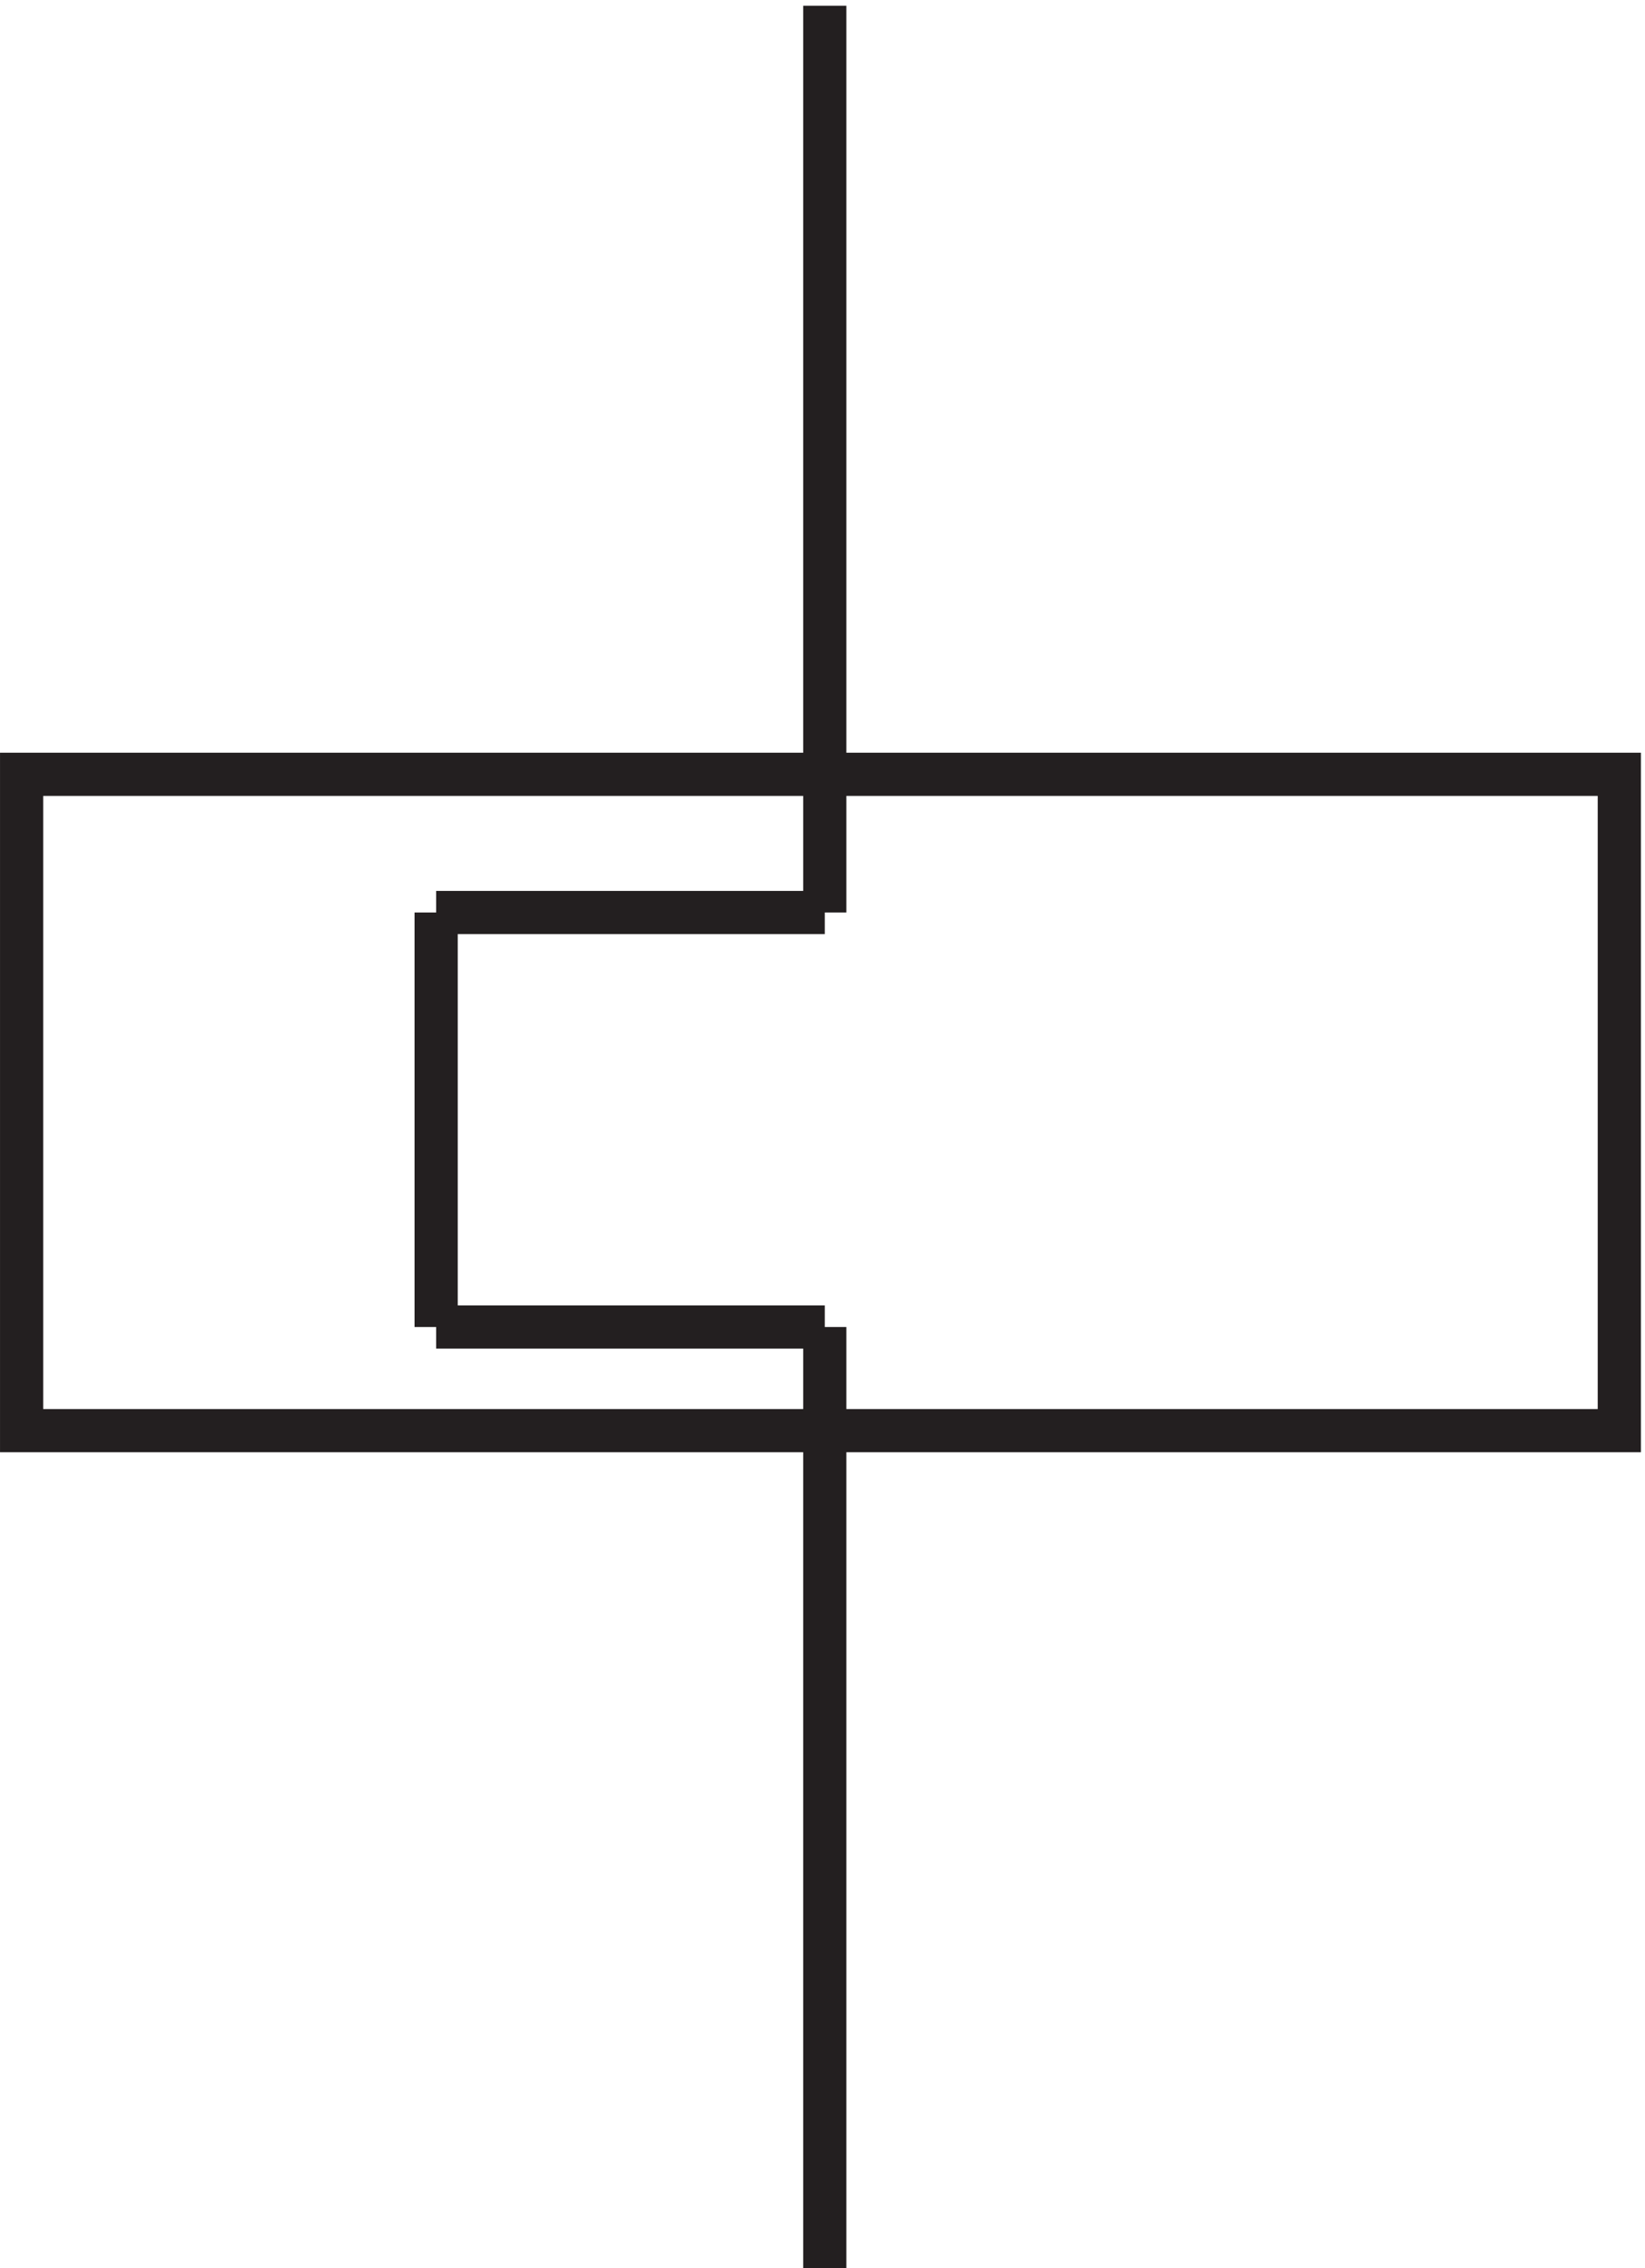
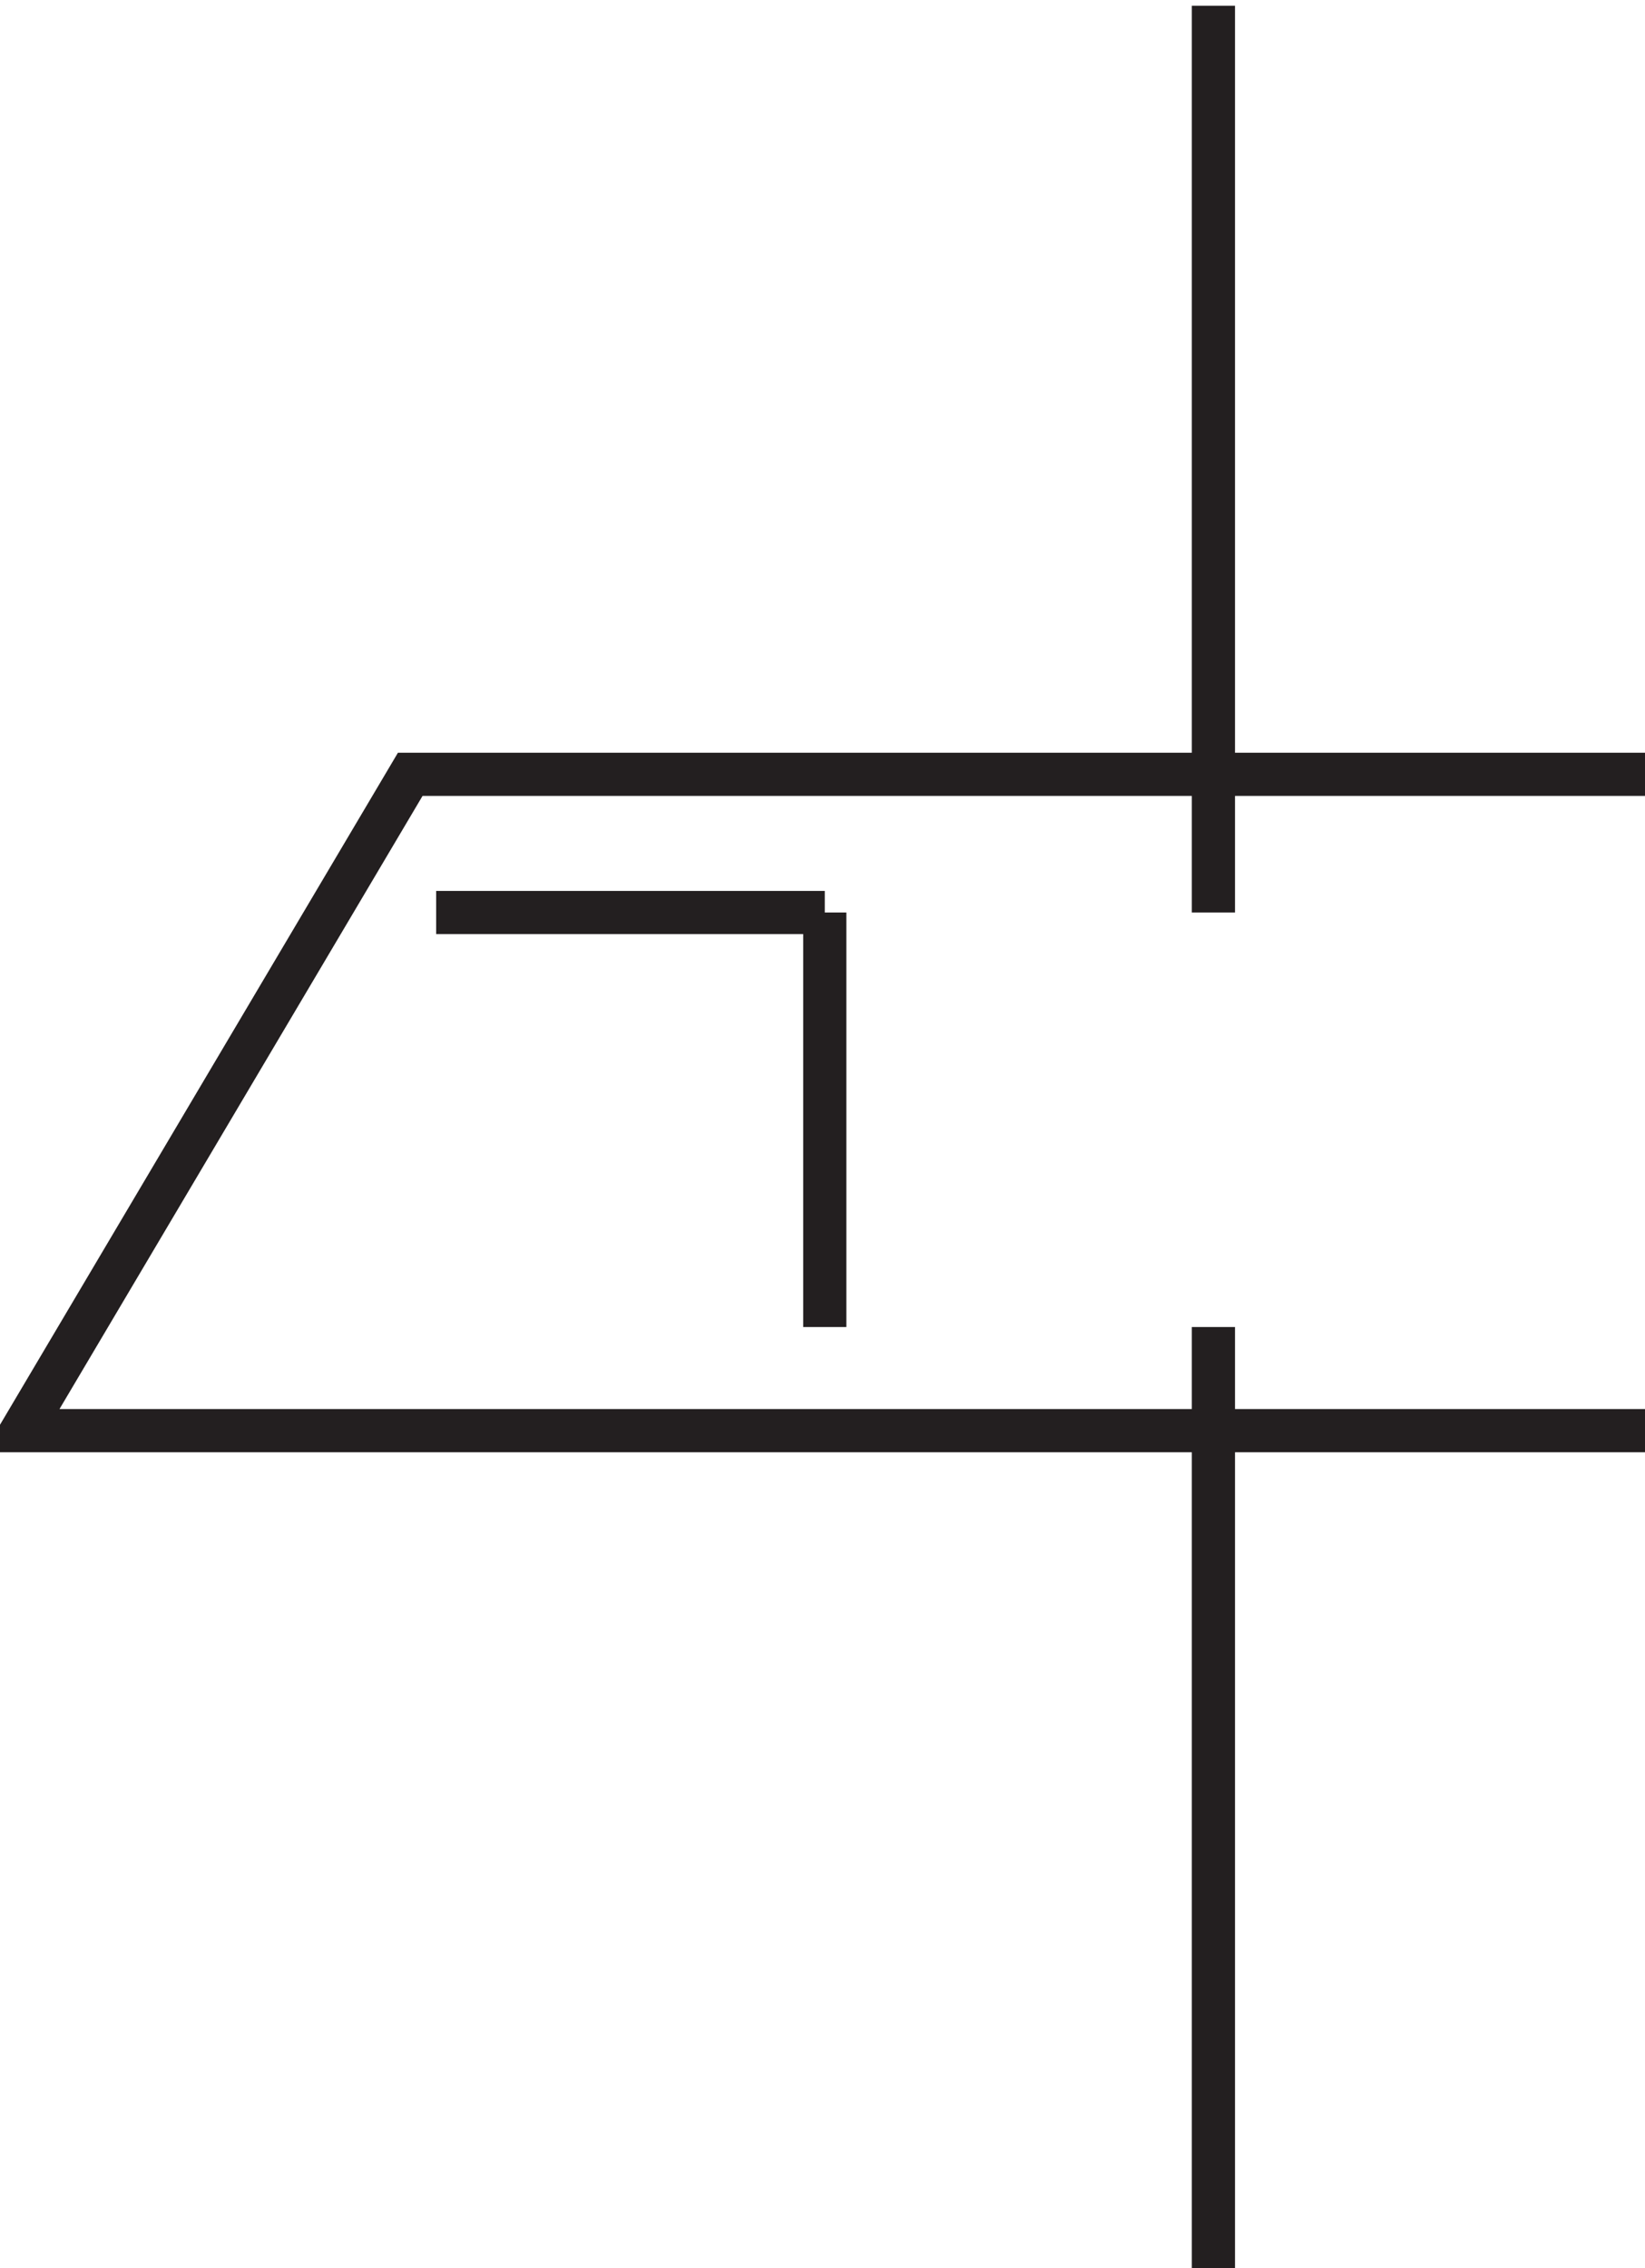
<svg xmlns="http://www.w3.org/2000/svg" xml:space="preserve" width="38" height="52.4">
-   <path d="M142.832 239.164h-67.5m67.5-72h-67.5m0 72v-72m67.5 0V3.664m0 235.5v157.5m-139.5-133.5h277.5v-114H3.332Z" style="fill:none;stroke:#231f20;stroke-width:7.5;stroke-linecap:butt;stroke-linejoin:miter;stroke-miterlimit:10;stroke-dasharray:none;stroke-opacity:1" transform="matrix(.133 0 0 -.133 .056 52.889)" />
+   <path d="M142.832 239.164h-67.5m67.5-72m0 72v-72m67.5 0V3.664m0 235.5v157.5m-139.5-133.5h277.5v-114H3.332Z" style="fill:none;stroke:#231f20;stroke-width:7.5;stroke-linecap:butt;stroke-linejoin:miter;stroke-miterlimit:10;stroke-dasharray:none;stroke-opacity:1" transform="matrix(.133 0 0 -.133 .056 52.889)" />
</svg>